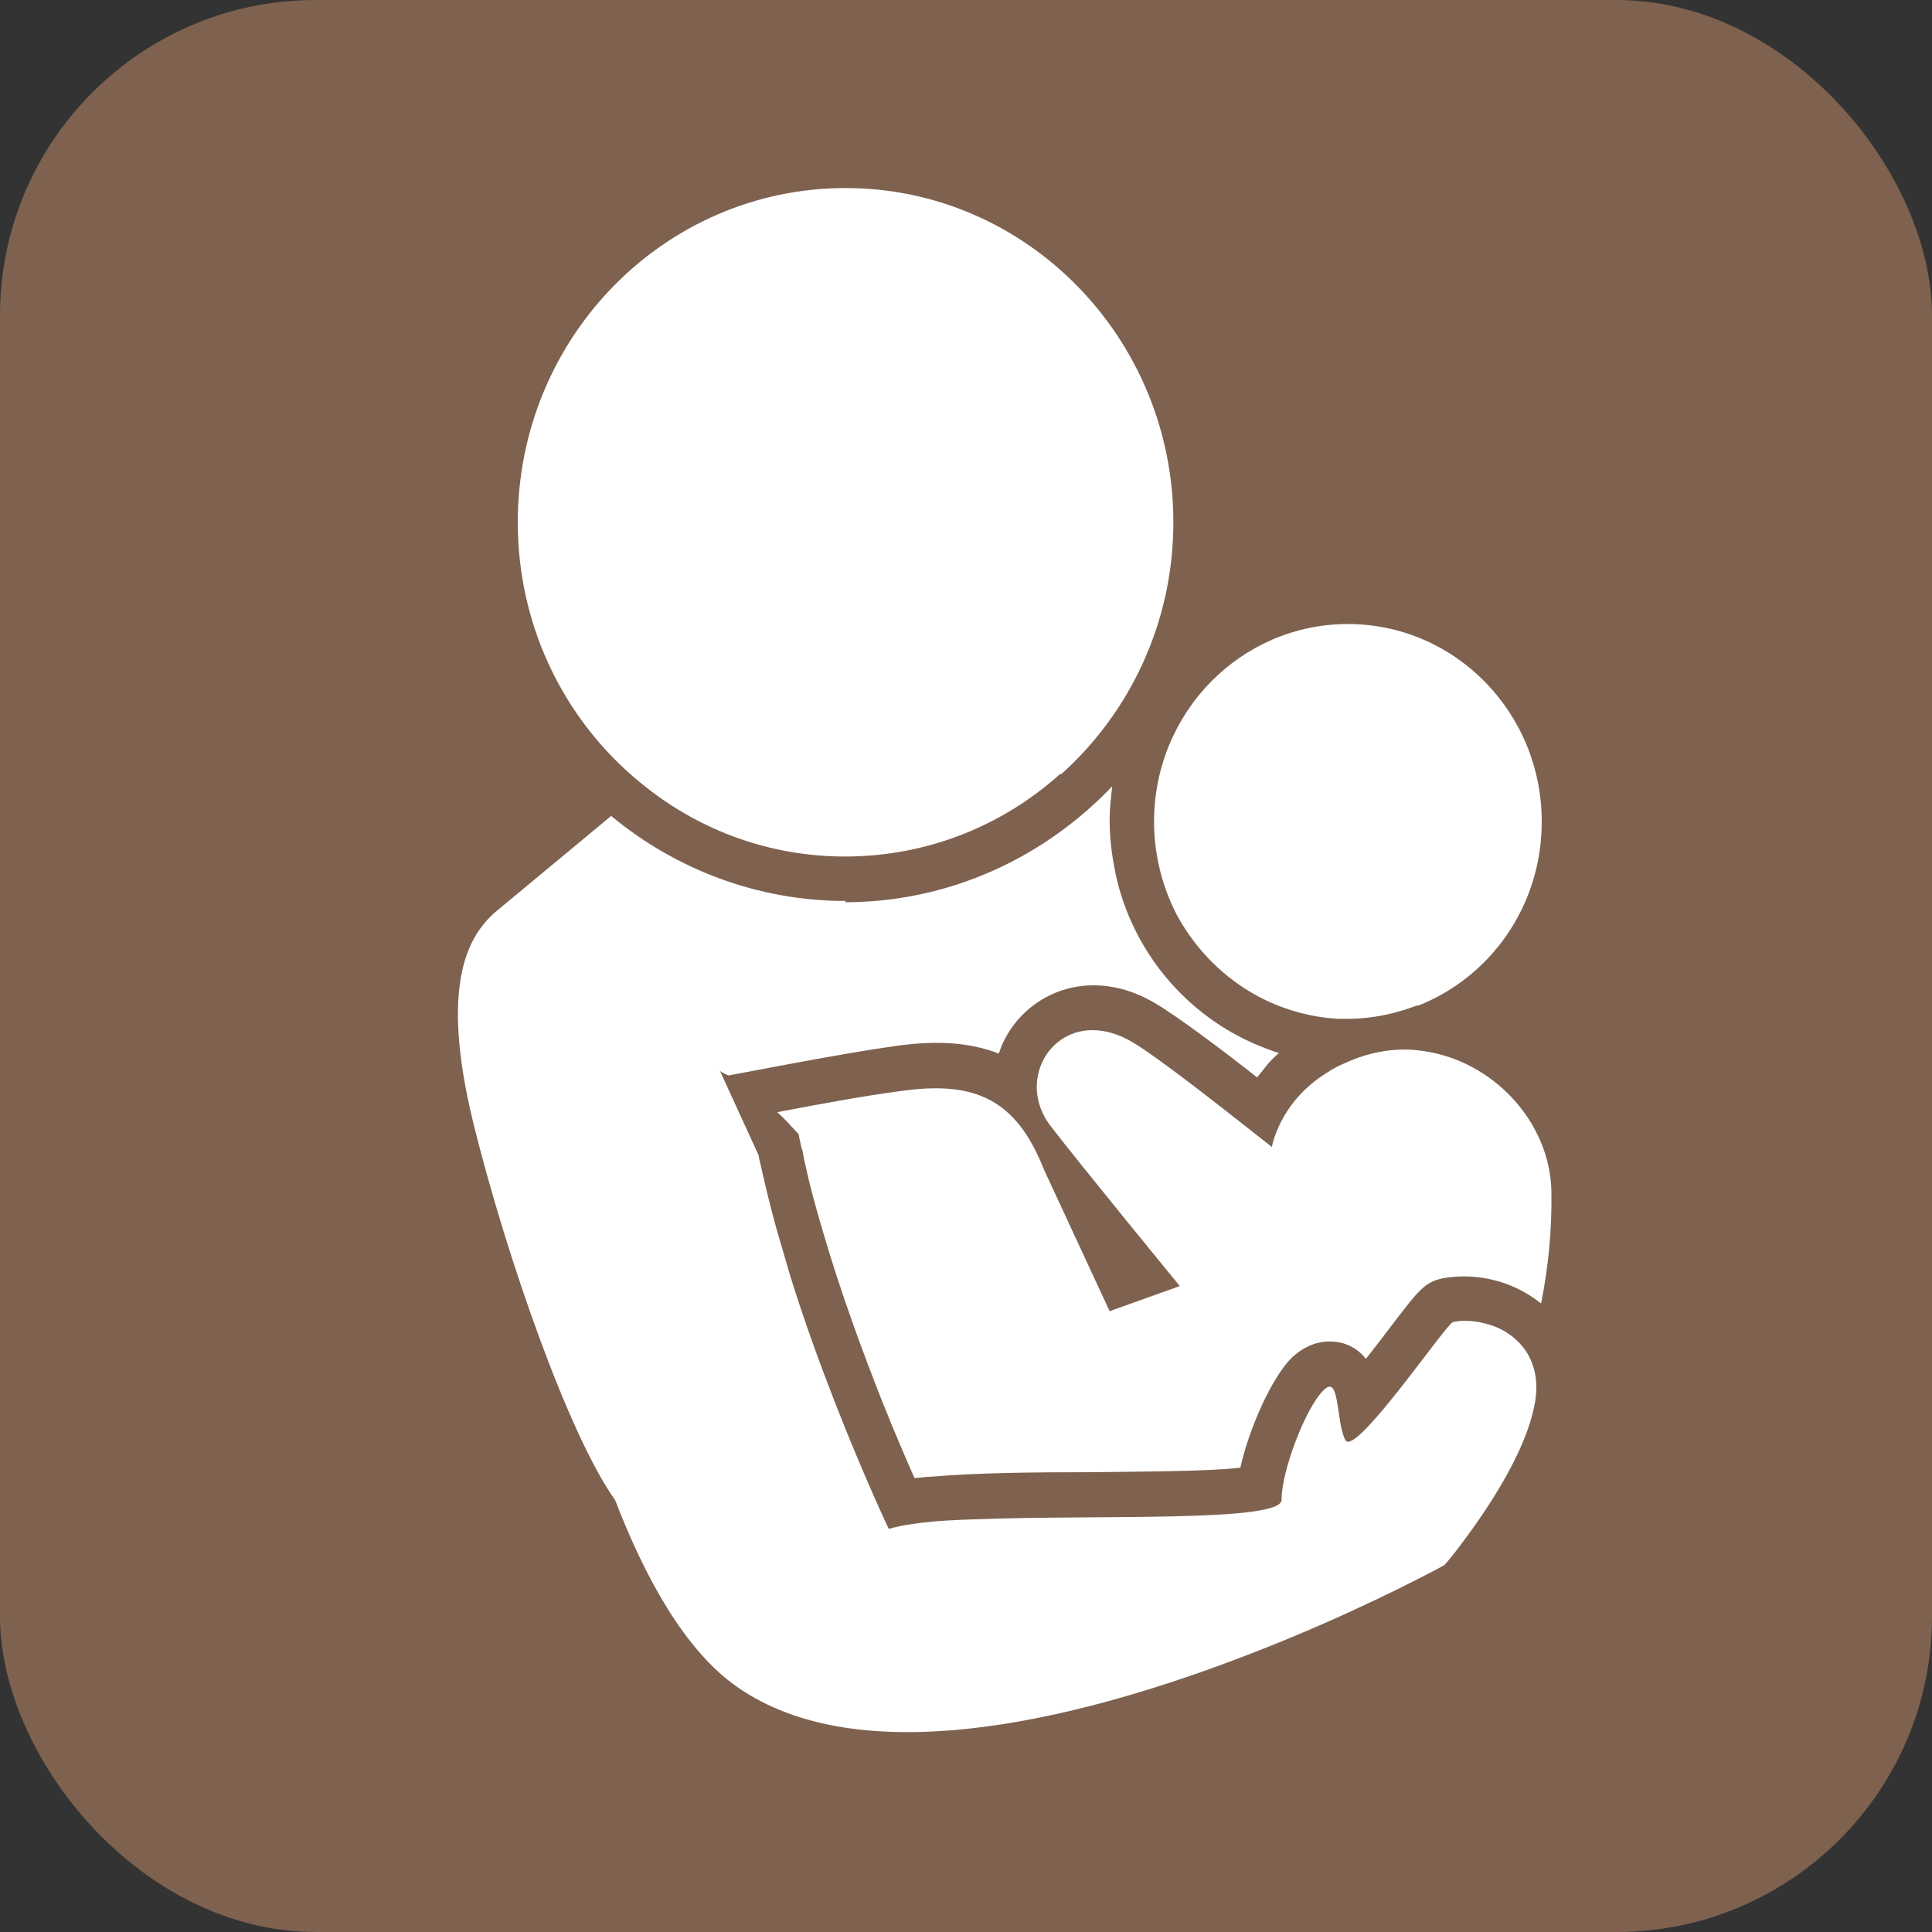
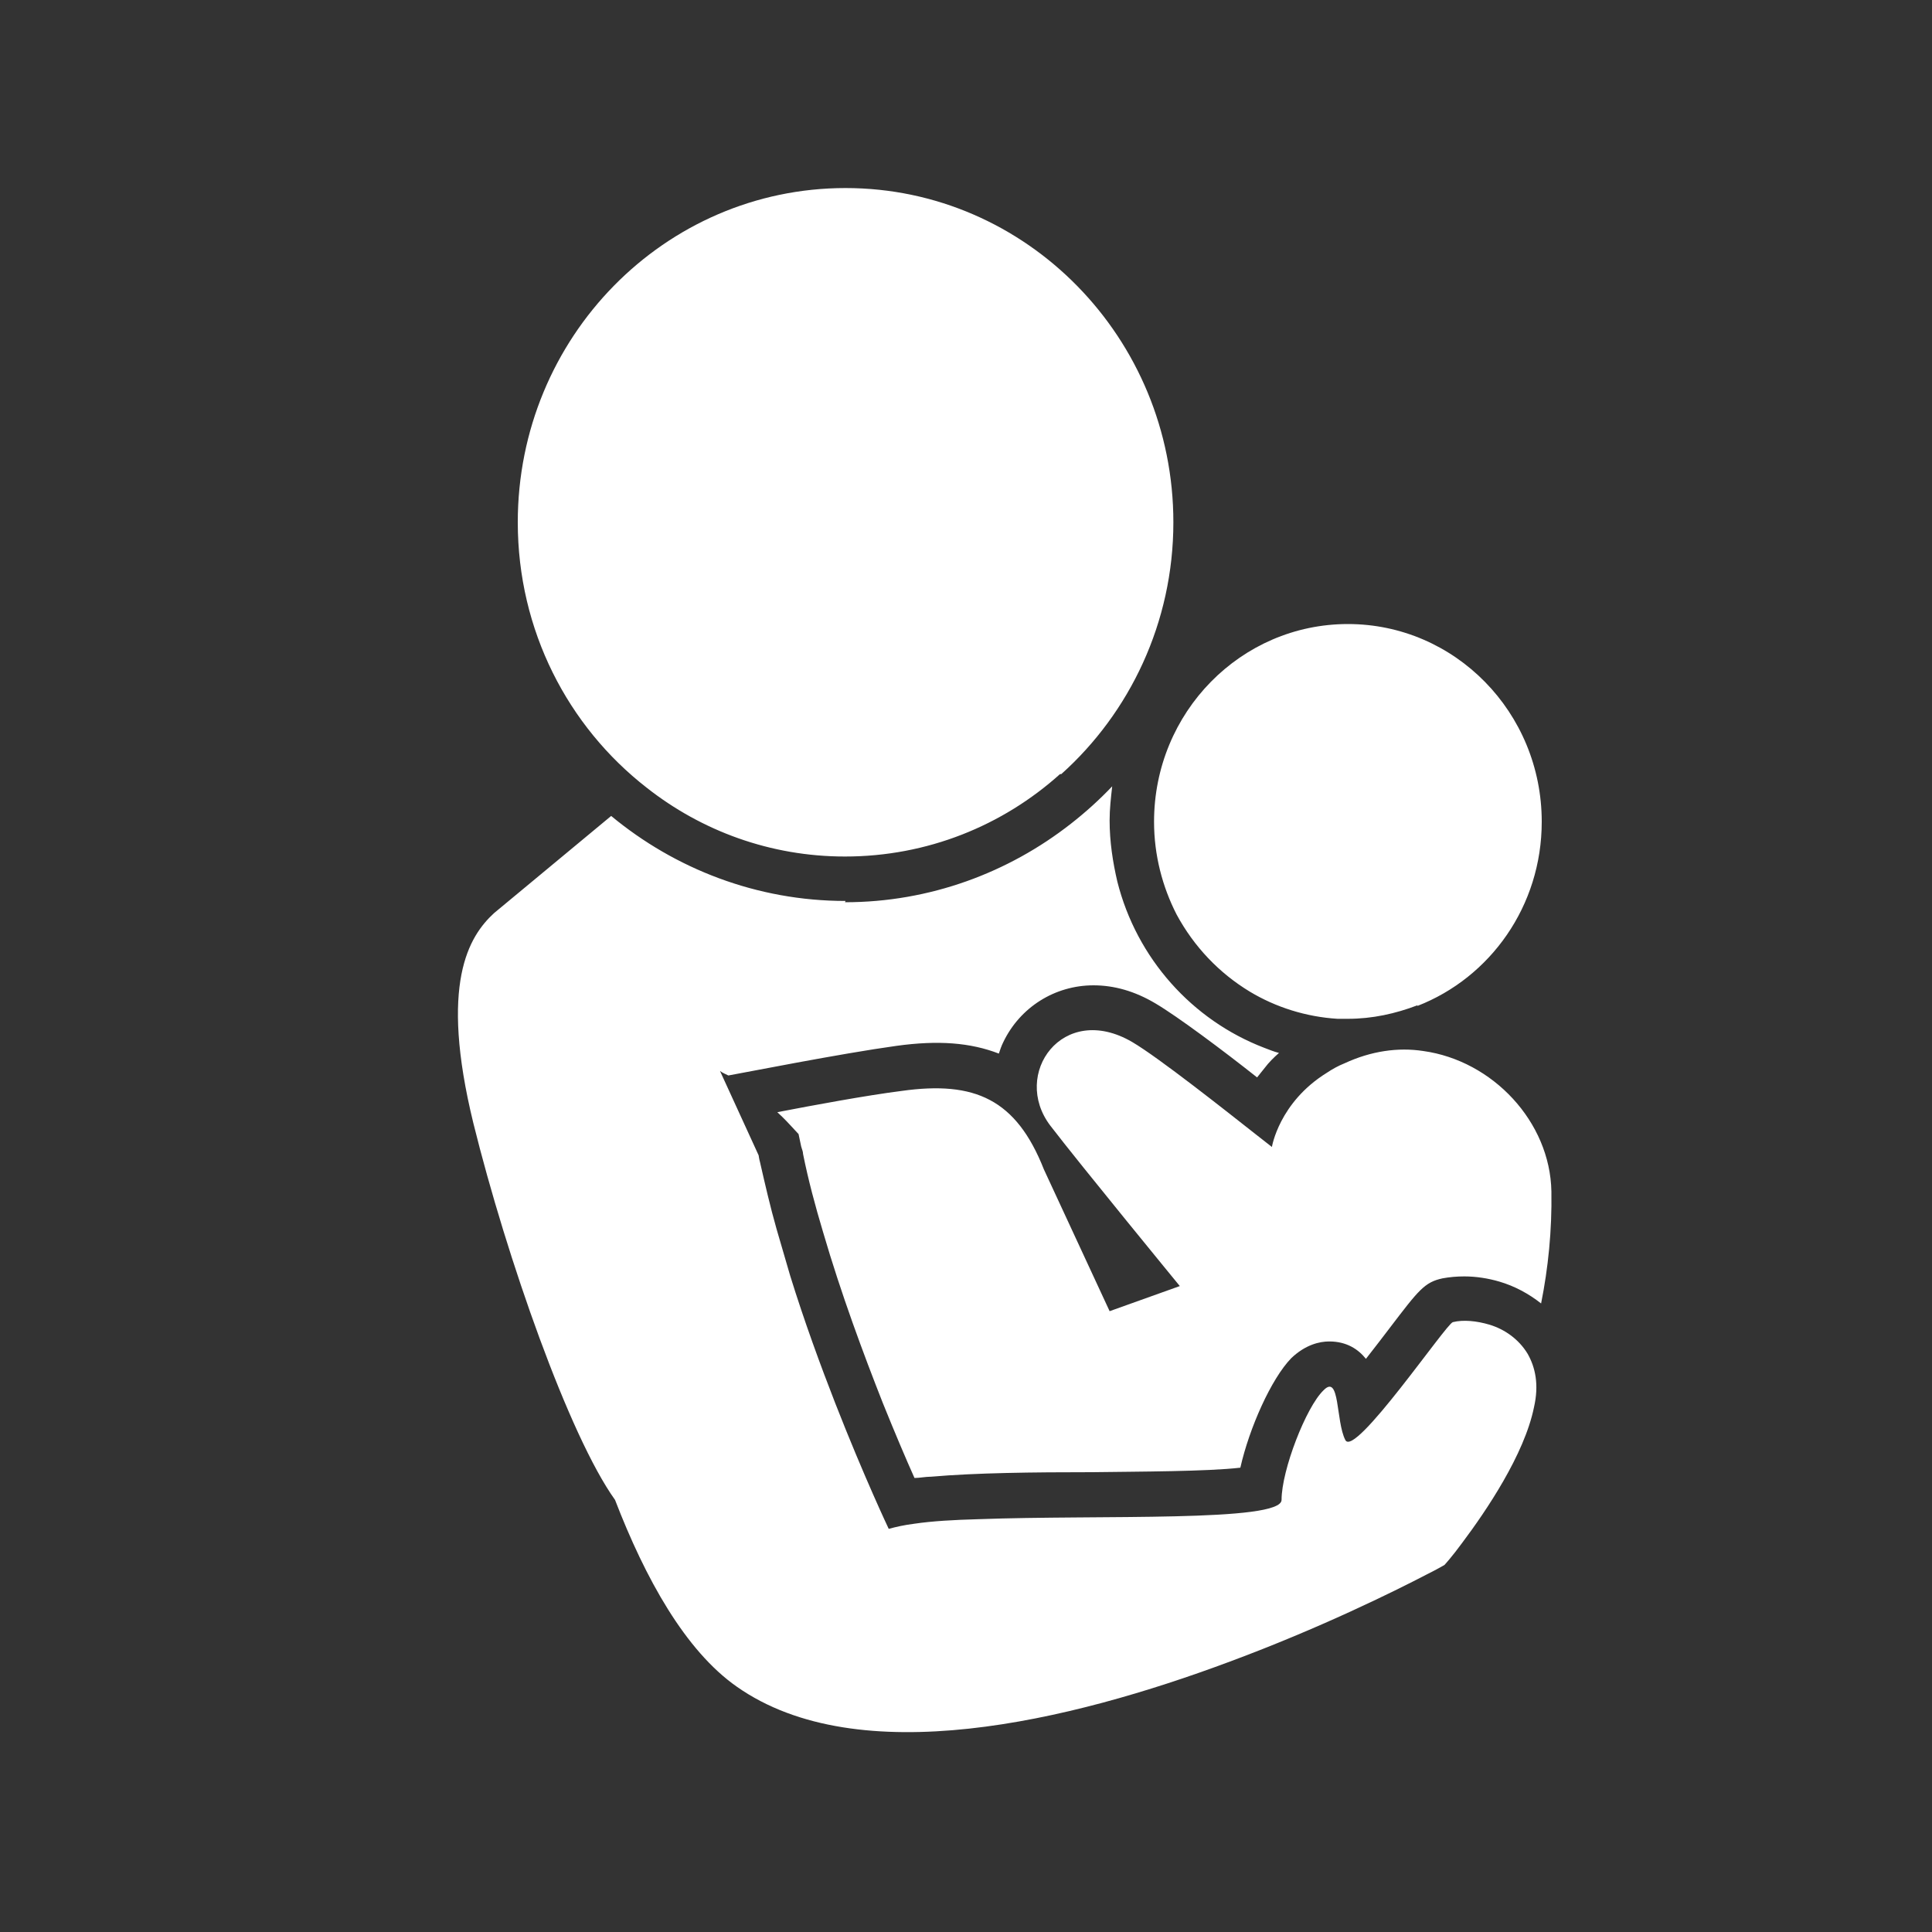
<svg xmlns="http://www.w3.org/2000/svg" id="_レイヤー_2" data-name="レイヤー 2" viewBox="0 0 30 30">
  <rect x="0" y="0" width="30" height="30" fill="#333333" stroke="none" />
  <defs>
    <style>
      .cls-1 {
        fill: #7e624f;
      }

      .cls-1, .cls-2 {
        stroke-width: 0px;
      }

      .cls-2 {
        fill: #fff;
        fill-rule: evenodd;
      }
    </style>
  </defs>
  <g id="brficon">
    <g id="brf">
-       <rect class="cls-1" width="30" height="30" rx="4.9" ry="4.9" />
      <path class="cls-2" d="m22.01,15.61c-.34.13-.7.21-1.08.21-.06,0-.11,0-.16,0-.49-.03-.96-.18-1.36-.42-.48-.29-.87-.7-1.14-1.2-.22-.43-.35-.92-.35-1.44,0-1.7,1.35-3.07,3.01-3.07s3.01,1.37,3.01,3.07c0,1.31-.8,2.42-1.93,2.86Zm-5.55-3.59c-.89.8-2.06,1.28-3.34,1.28-1.16,0-2.23-.4-3.08-1.07-1.22-.95-2-2.44-2-4.12,0-2.87,2.28-5.19,5.09-5.19s5.09,2.33,5.09,5.19c0,1.56-.68,2.96-1.74,3.91Zm-3.34,1.99c1.32,0,2.54-.46,3.51-1.22.23-.18.44-.37.64-.58-.02.18-.04.35-.04.53,0,.33.05.65.12.95.3,1.19,1.16,2.15,2.28,2.58.08.03.15.06.23.08-.08.07-.16.15-.22.23-.04.05-.08.1-.12.15-.53-.42-1.24-.95-1.58-1.15-.32-.19-.64-.28-.96-.28-.6,0-1.14.34-1.4.88-.03.06-.05.12-.07.18-.44-.17-.94-.21-1.59-.12-.87.12-2.38.42-2.61.46-.04-.02-.09-.04-.13-.07l.6,1.31s.01.07.02.1c.08.35.16.7.26,1.05.07.24.14.48.21.72.22.71.47,1.39.7,1.98.45,1.15.83,1.95.83,1.95.11-.03.24-.06.4-.08.27-.04.61-.06.99-.07,1.88-.07,4.71.05,4.71-.3,0-.46.38-1.44.65-1.7.26-.27.19.48.34.77.14.29,1.57-1.81,1.67-1.83.16-.04.37-.02.57.04.23.07.45.22.59.45.12.21.18.48.1.83-.15.74-.75,1.62-1.11,2.1-.16.22-.28.35-.28.35,0,0-.1.06-.28.15-.5.26-1.65.83-3.05,1.35-2.49.93-5.77,1.72-7.66.39-.8-.56-1.42-1.68-1.89-2.9-.71-.99-1.68-3.75-2.2-5.85-.53-2.17-.07-2.9.32-3.26l1.82-1.51c.99.82,2.26,1.32,3.64,1.32Zm9.62,5.81c-.12,0-.23.01-.34.03-.28.06-.37.18-.82.77-.09.12-.23.3-.37.48-.12-.15-.3-.27-.57-.27-.15,0-.37.05-.59.26-.31.32-.65,1.08-.79,1.7-.52.06-1.56.06-2.3.07-.93,0-1.81.01-2.5.07-.09,0-.18.02-.26.02-.13-.29-.3-.69-.49-1.16-.3-.76-.65-1.7-.93-2.66-.12-.4-.23-.81-.31-1.21,0-.04-.02-.08-.03-.12l-.04-.19-.13-.14s-.09-.1-.2-.2c.57-.11,1.38-.26,1.93-.33,1.14-.16,1.78.13,2.21,1.22l1.02,2.2,1.09-.39s-1.55-1.89-2.01-2.49c-.61-.8.19-1.93,1.27-1.3.41.24,1.47,1.08,1.94,1.45.14.11.23.18.23.18,0,0,.11-.69.85-1.15.09-.06.18-.11.28-.15.41-.19.83-.25,1.22-.19,1.08.15,1.97,1.1,1.99,2.18.01.61-.05,1.19-.16,1.74-.19-.15-.41-.27-.65-.34-.17-.05-.36-.08-.54-.08Z" />
    </g>
  </g>
</svg>